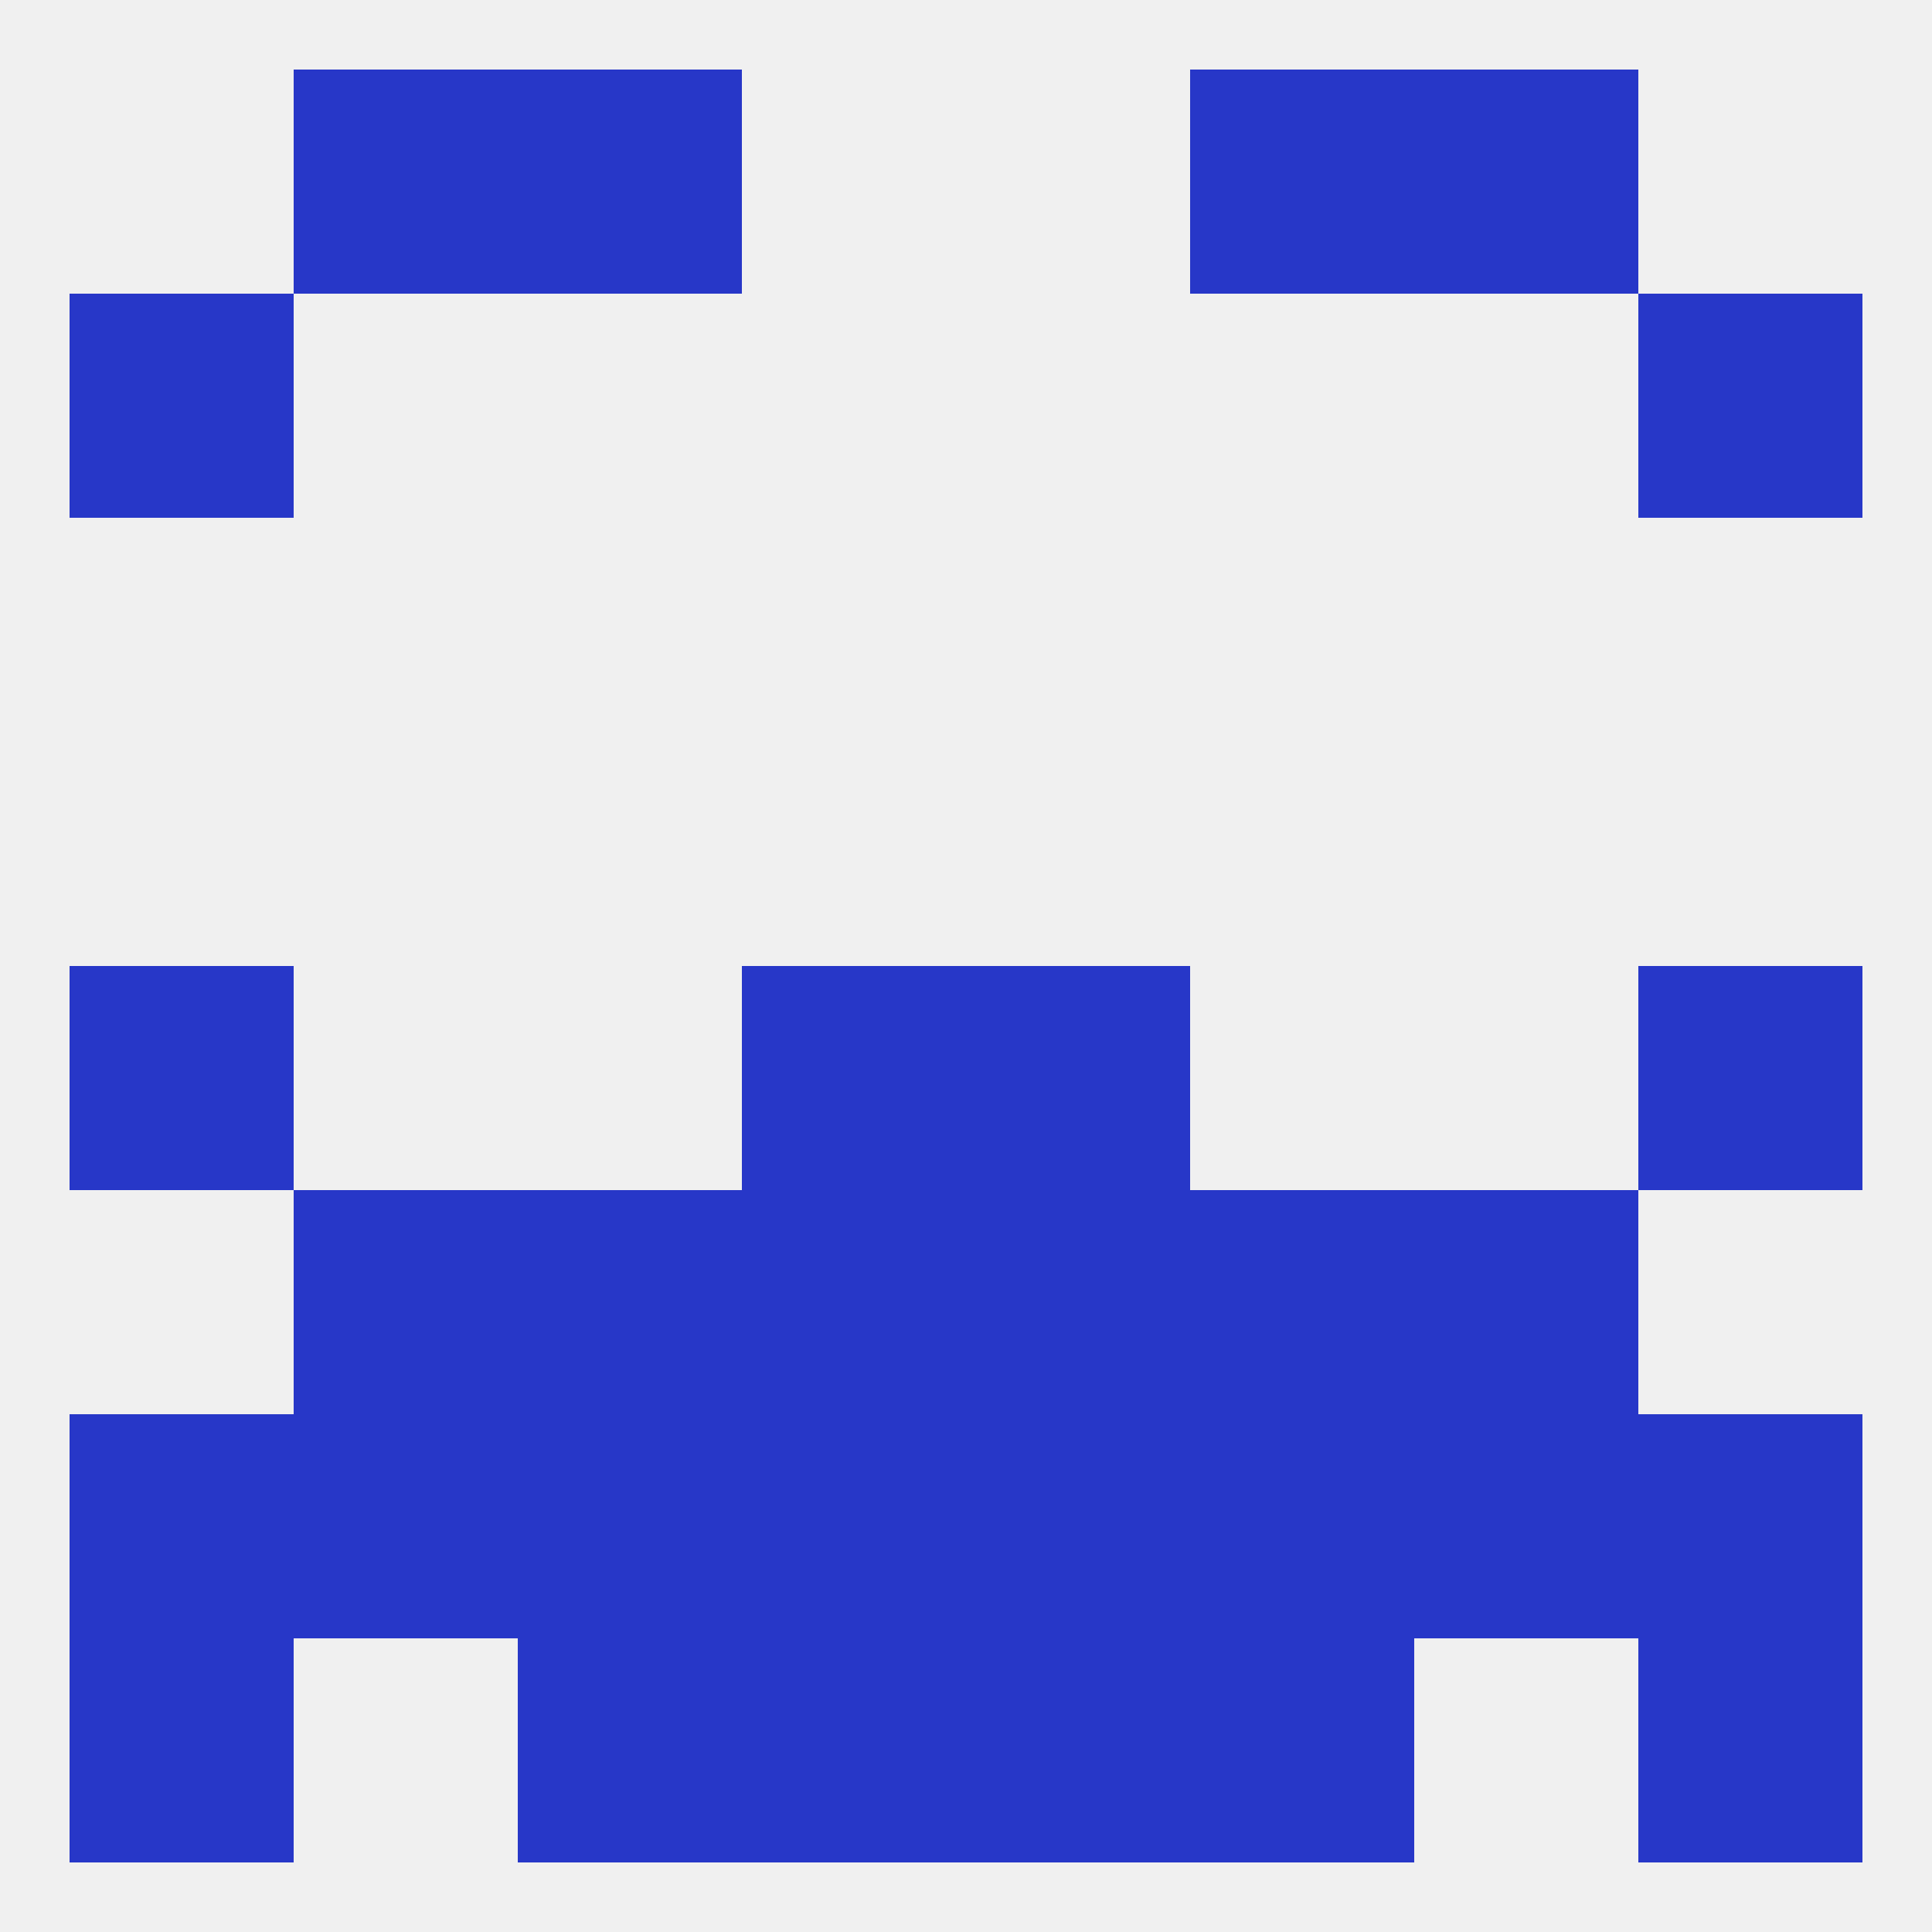
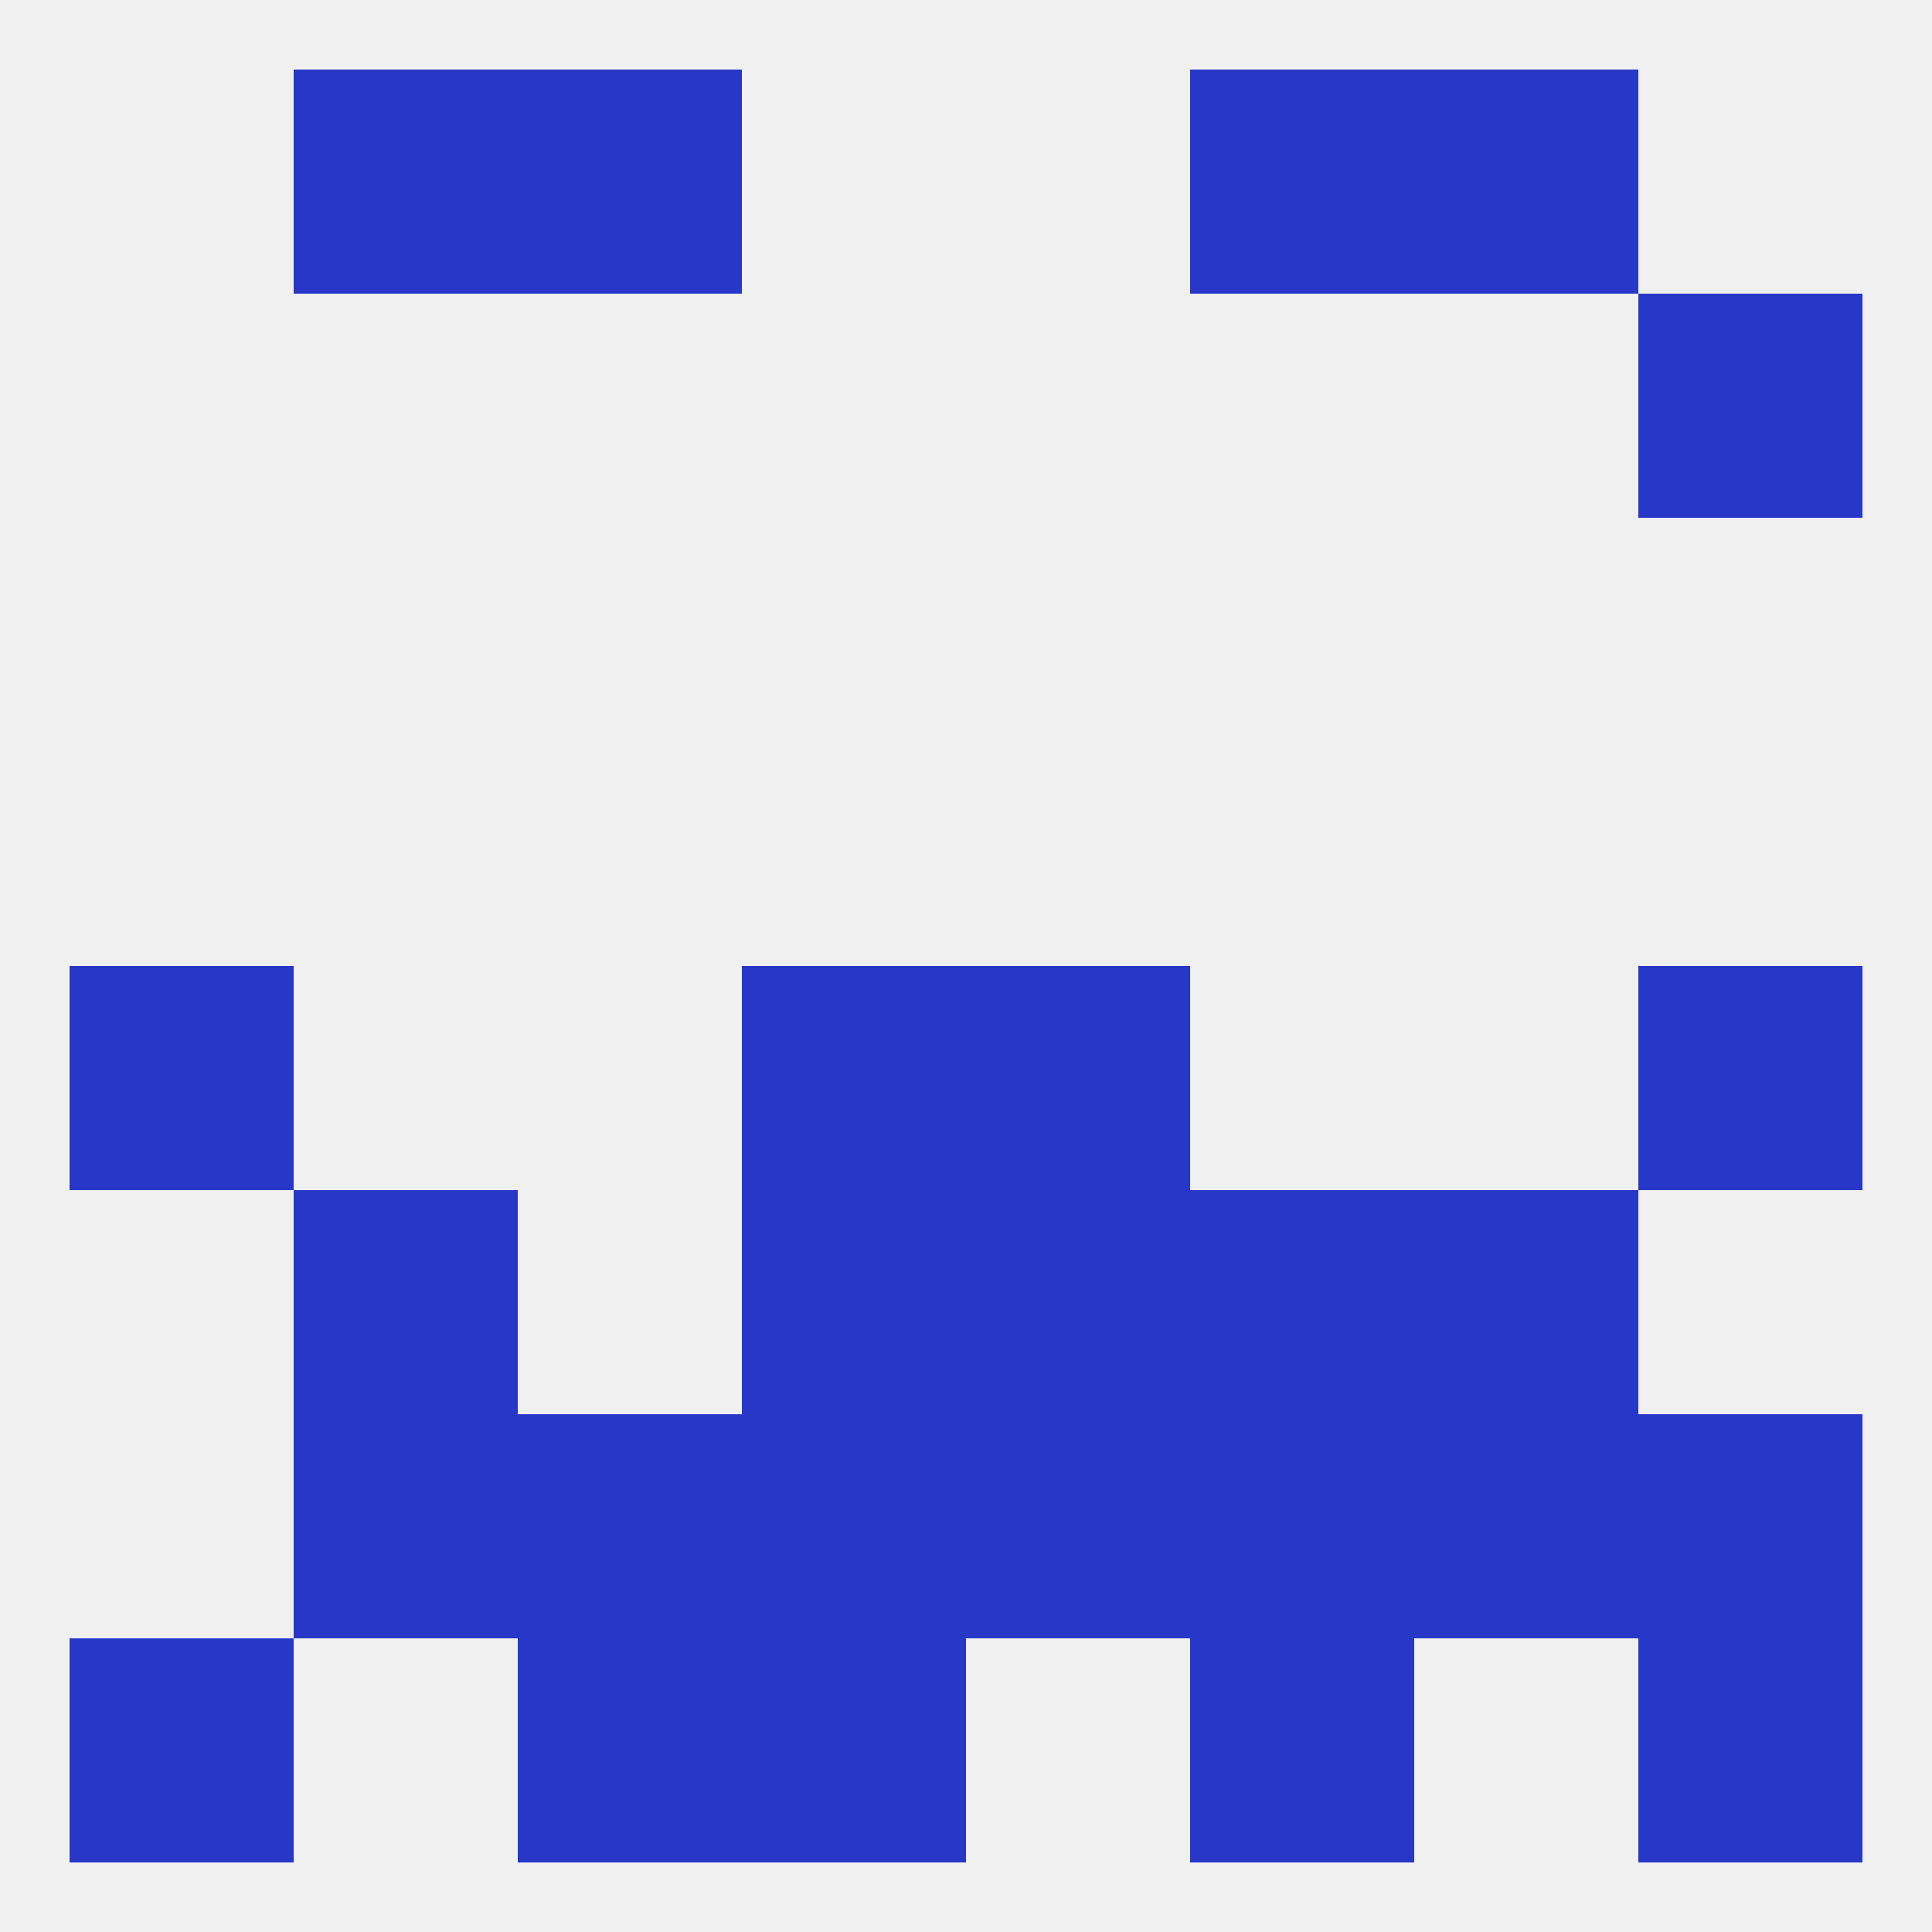
<svg xmlns="http://www.w3.org/2000/svg" version="1.1" baseprofile="full" width="250" height="250" viewBox="0 0 250 250">
  <rect width="100%" height="100%" fill="rgba(240,240,240,255)" />
-   <rect x="9" y="183" width="29" height="29" fill="rgba(39,55,200,255)" />
  <rect x="96" y="183" width="29" height="29" fill="rgba(39,55,200,255)" />
  <rect x="125" y="183" width="29" height="29" fill="rgba(39,55,200,255)" />
  <rect x="38" y="183" width="29" height="29" fill="rgba(39,55,200,255)" />
  <rect x="183" y="183" width="29" height="29" fill="rgba(39,55,200,255)" />
  <rect x="212" y="183" width="29" height="29" fill="rgba(39,55,200,255)" />
  <rect x="67" y="183" width="29" height="29" fill="rgba(39,55,200,255)" />
  <rect x="154" y="183" width="29" height="29" fill="rgba(39,55,200,255)" />
  <rect x="67" y="212" width="29" height="29" fill="rgba(39,55,200,255)" />
  <rect x="154" y="212" width="29" height="29" fill="rgba(39,55,200,255)" />
  <rect x="9" y="212" width="29" height="29" fill="rgba(39,55,200,255)" />
  <rect x="212" y="212" width="29" height="29" fill="rgba(39,55,200,255)" />
  <rect x="96" y="212" width="29" height="29" fill="rgba(39,55,200,255)" />
-   <rect x="125" y="212" width="29" height="29" fill="rgba(39,55,200,255)" />
  <rect x="154" y="9" width="29" height="29" fill="rgba(39,55,200,255)" />
  <rect x="38" y="9" width="29" height="29" fill="rgba(39,55,200,255)" />
  <rect x="183" y="9" width="29" height="29" fill="rgba(39,55,200,255)" />
  <rect x="67" y="9" width="29" height="29" fill="rgba(39,55,200,255)" />
-   <rect x="9" y="38" width="29" height="29" fill="rgba(39,55,200,255)" />
  <rect x="212" y="38" width="29" height="29" fill="rgba(39,55,200,255)" />
  <rect x="9" y="125" width="29" height="29" fill="rgba(39,55,200,255)" />
  <rect x="212" y="125" width="29" height="29" fill="rgba(39,55,200,255)" />
  <rect x="96" y="125" width="29" height="29" fill="rgba(39,55,200,255)" />
  <rect x="125" y="125" width="29" height="29" fill="rgba(39,55,200,255)" />
  <rect x="38" y="154" width="29" height="29" fill="rgba(39,55,200,255)" />
  <rect x="183" y="154" width="29" height="29" fill="rgba(39,55,200,255)" />
  <rect x="96" y="154" width="29" height="29" fill="rgba(39,55,200,255)" />
  <rect x="125" y="154" width="29" height="29" fill="rgba(39,55,200,255)" />
-   <rect x="67" y="154" width="29" height="29" fill="rgba(39,55,200,255)" />
  <rect x="154" y="154" width="29" height="29" fill="rgba(39,55,200,255)" />
</svg>